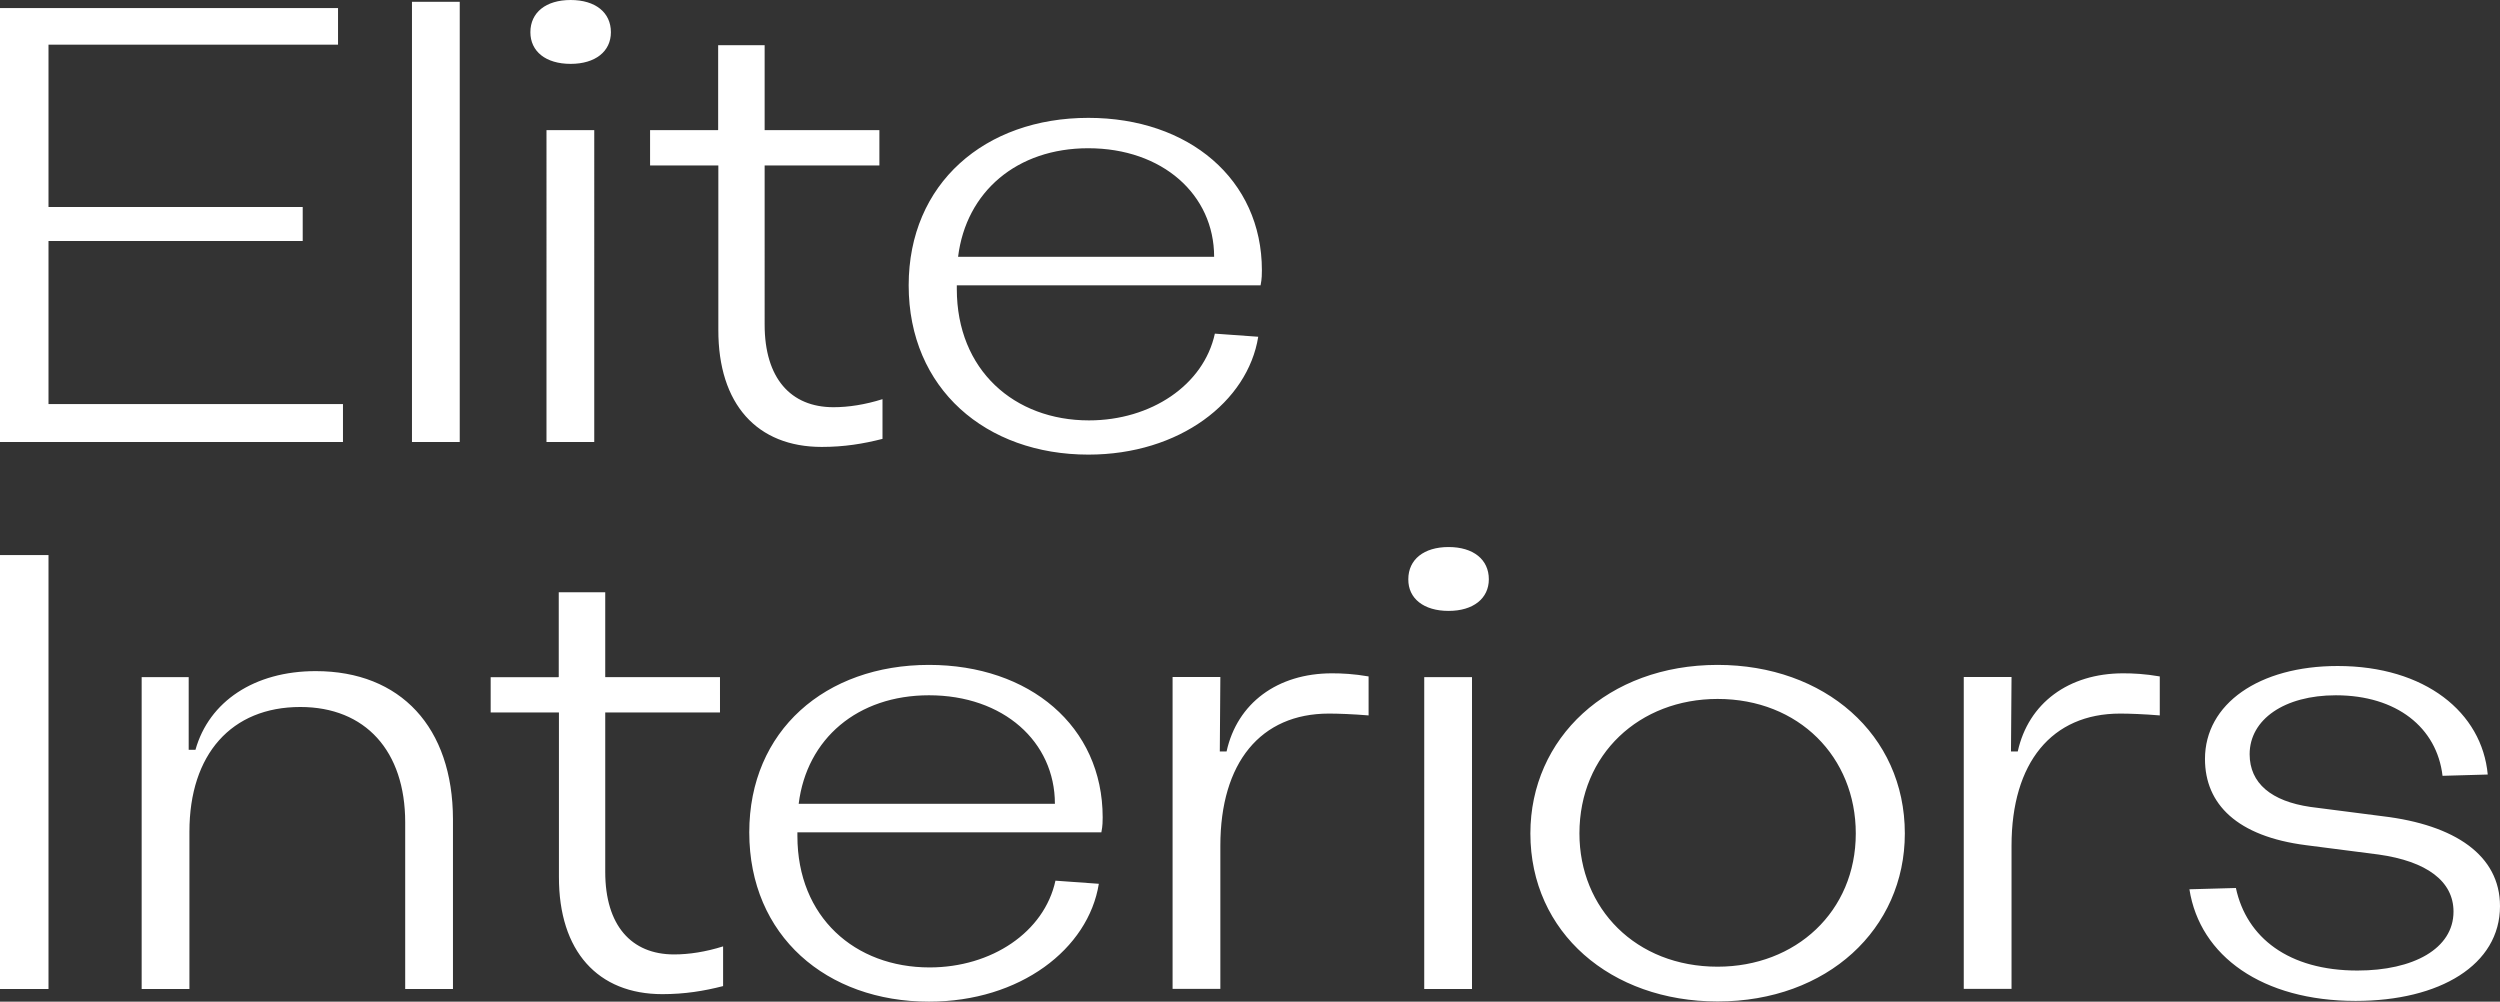
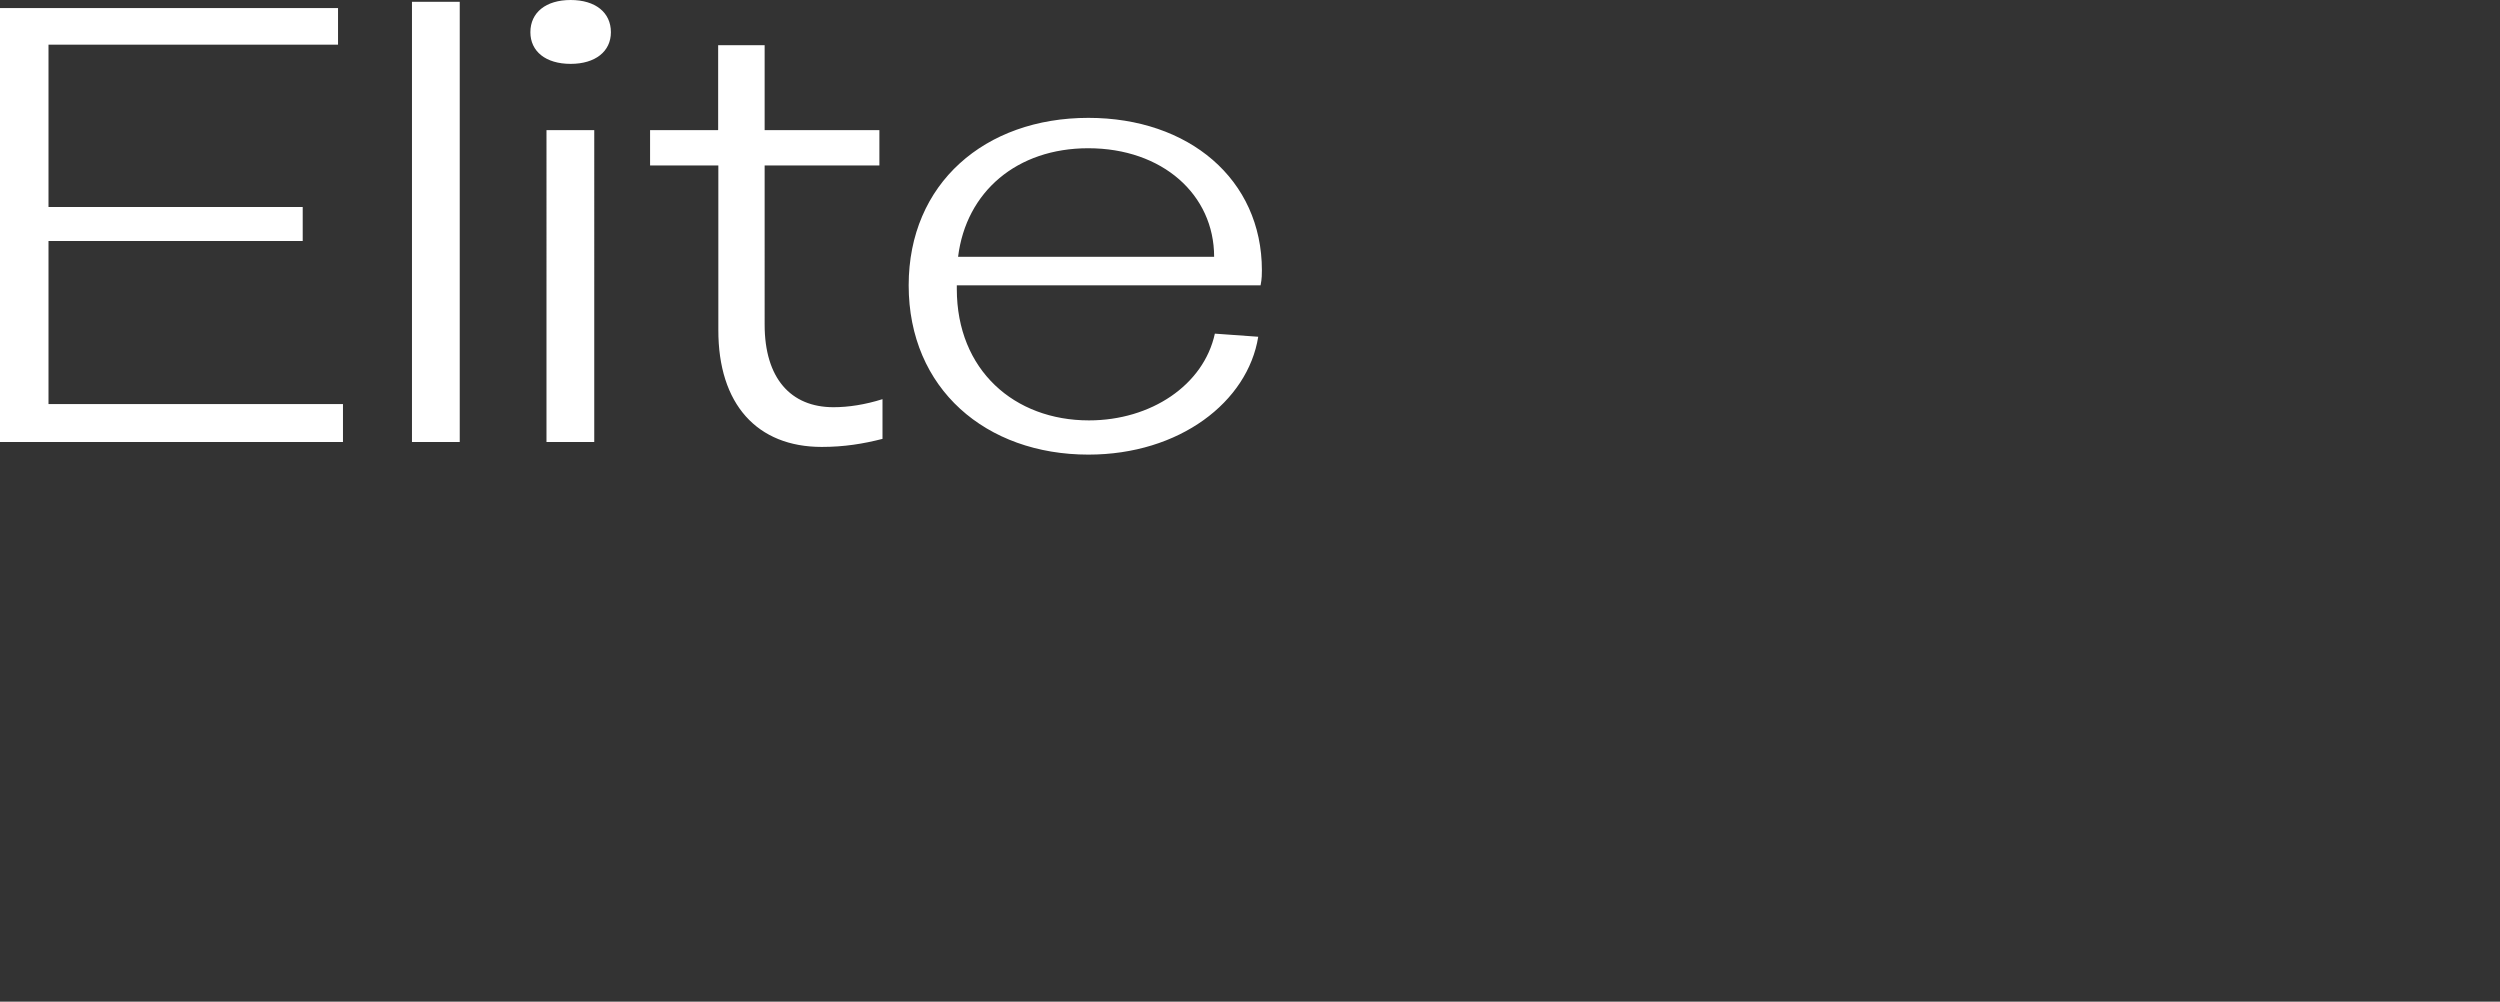
<svg xmlns="http://www.w3.org/2000/svg" version="1.1" id="Layer_1" x="0px" y="0px" viewBox="0 0 1366 547.3" style="enable-background:new 0 0 1366 547.3;" xml:space="preserve">
  <rect x="0" y="0" width="1366" height="547.3" fill="#333333" stroke="none" />
  <style type="text/css">
	.st0{fill:#FFFFFF;}
</style>
-   <path class="st0" d="M1287.1,546.9c46.1,0,78.9-19.7,78.9-51.8c0-27.8-24.7-44.4-64-49.1l-39.6-5.1c-21.3-3.1-33.2-12.9-33.2-28.8  c0-19,19-32.2,47.1-32.2c33.2,0,55.2,17.6,58.3,44l24.7-0.7c-3.1-33.9-34.2-59.3-82-59.3c-43,0-72.5,20.7-72.5,50.8  c0,24.7,17.6,42.3,55.2,47.1l39.6,5.1c26.4,3.7,41,14.6,41,31.2c0,20.3-22,32.2-52.5,32.2c-37.6,0-60.6-18-66.4-45.1l-25.4,0.7  C1202,522.5,1236.3,546.9,1287.1,546.9 M1099.1,540.4v-78.3c0-45.4,22-72.2,59.3-72.2c5.1,0,13.2,0.3,21.7,1v-21.3  c-8.1-1.4-14.6-1.7-20-1.7c-29.8,0-51.8,16.3-57.6,42.7h-3.7l0.3-40.7H1073v170.4H1099.1z M938.5,528.2c-44.7,0-75.5-31.8-75.5-72.8  c0-43.4,32.9-73.5,75.5-73.5c44.4,0,75.5,31.8,75.5,73.5C1014,498.1,981.2,528.2,938.5,528.2 M938.5,547.2  c60,0,102.3-39.6,102.3-91.8c0-54.2-44-92.1-102.3-92.1c-60,0-102.3,40-102.3,92.1C836.2,509.6,880.2,547.2,938.5,547.2   M778.2,540.4h26.1V370h-26.1V540.4z M791.5,333.8c13.5,0,22-6.8,22-17.3c0-10.8-8.5-17.6-22-17.6c-13.5,0-22,6.8-22,17.6  C769.4,327,777.9,333.8,791.5,333.8 M666.8,540.4v-78.3c0-45.4,22-72.2,59.3-72.2c5.1,0,13.2,0.3,21.7,1v-21.3  c-8.1-1.4-14.6-1.7-20-1.7c-29.8,0-51.8,16.3-57.6,42.7h-3.7l0.3-40.7h-26.1v170.4H666.8z M507.6,379.9c40.7,0,68.8,25.4,68.8,59.3  H436.4C440.8,403.6,468.6,379.9,507.6,379.9 M601.8,454.7c0.7-3.4,0.7-6.4,0.7-8.1c0-49.8-40-83.3-94.9-83.3  c-56.6,0-98.2,35.9-98.2,91.5c0,56.6,42.3,92.5,98.2,92.5c49.8,0,87.1-28.8,92.8-64.4l-23.7-1.7c-6.1,28.1-34.9,47.4-68.8,47.4  c-40.7,0-72.2-27.4-72.2-71.8v-2H601.8z M361.9,543.2c12.2,0,22.7-1.7,33.2-4.4v-21.7c-9.5,3-18.6,4.4-26.8,4.4  c-23.4,0-37.6-15.9-37.6-45.1v-87.1h62.7V370h-62.7v-1.7v-22v-22.7h-25.4v46.1c0,0.3,0,0.3-0.3,0.3h-36.9v19.3h37.3v89.8  C305.3,519.8,326.7,543.2,361.9,543.2 M172.5,366.7c-33.5,0-58.3,16.6-65.7,43h-3.7V370H77.4v170.4h26.1v-86  c0-42.3,23-68.1,60.6-68.1c35.6,0,57.3,24.1,57.3,63v91.1h26.1v-92.8C247.4,397.5,219,366.7,172.5,366.7 M26.5,303.3H-0.6v237.1  h27.1V303.3z" />
  <path class="st0" d="M594.6,81c40.6,0,68.8,25.4,68.8,59.3H523.5C527.9,104.7,555.7,81,594.6,81 M688.8,155.8  c0.7-3.4,0.7-6.4,0.7-8.1c0-49.8-40-83.3-94.8-83.3c-56.6,0-98.2,35.9-98.2,91.5c0,56.6,42.3,92.5,98.2,92.5  c49.8,0,87.1-28.8,92.8-64.4l-23.7-1.7c-6.1,28.1-34.9,47.4-68.8,47.4c-40.7,0-72.2-27.4-72.2-71.8v-2H688.8z M449,244.2  c12.2,0,22.7-1.7,33.2-4.4v-21.7c-9.5,3-18.6,4.4-26.8,4.4c-23.4,0-37.6-15.9-37.6-45.1V90.4h62.7V71.1h-62.7v-1.7v-22V24.7h-25.4  v46.1c0,0.3,0,0.3-0.3,0.3h-36.9v19.3h37.3v89.8C392.4,220.9,413.7,244.2,449,244.2 M298.6,241.5h26.1V71.1h-26.1V241.5z   M311.8,34.9c13.5,0,22-6.8,22-17.3c0-10.8-8.5-17.6-22-17.6c-13.5,0-22,6.8-22,17.6C289.8,28.1,298.2,34.9,311.8,34.9 M225.1,241.5  h26.1V1h-26.1V241.5z M184.7,4.4H-0.6v237.1h188v-20.7H26.5v-89.1h138.9v-18.6H26.5V24.4h158.2V4.4z" />
</svg>